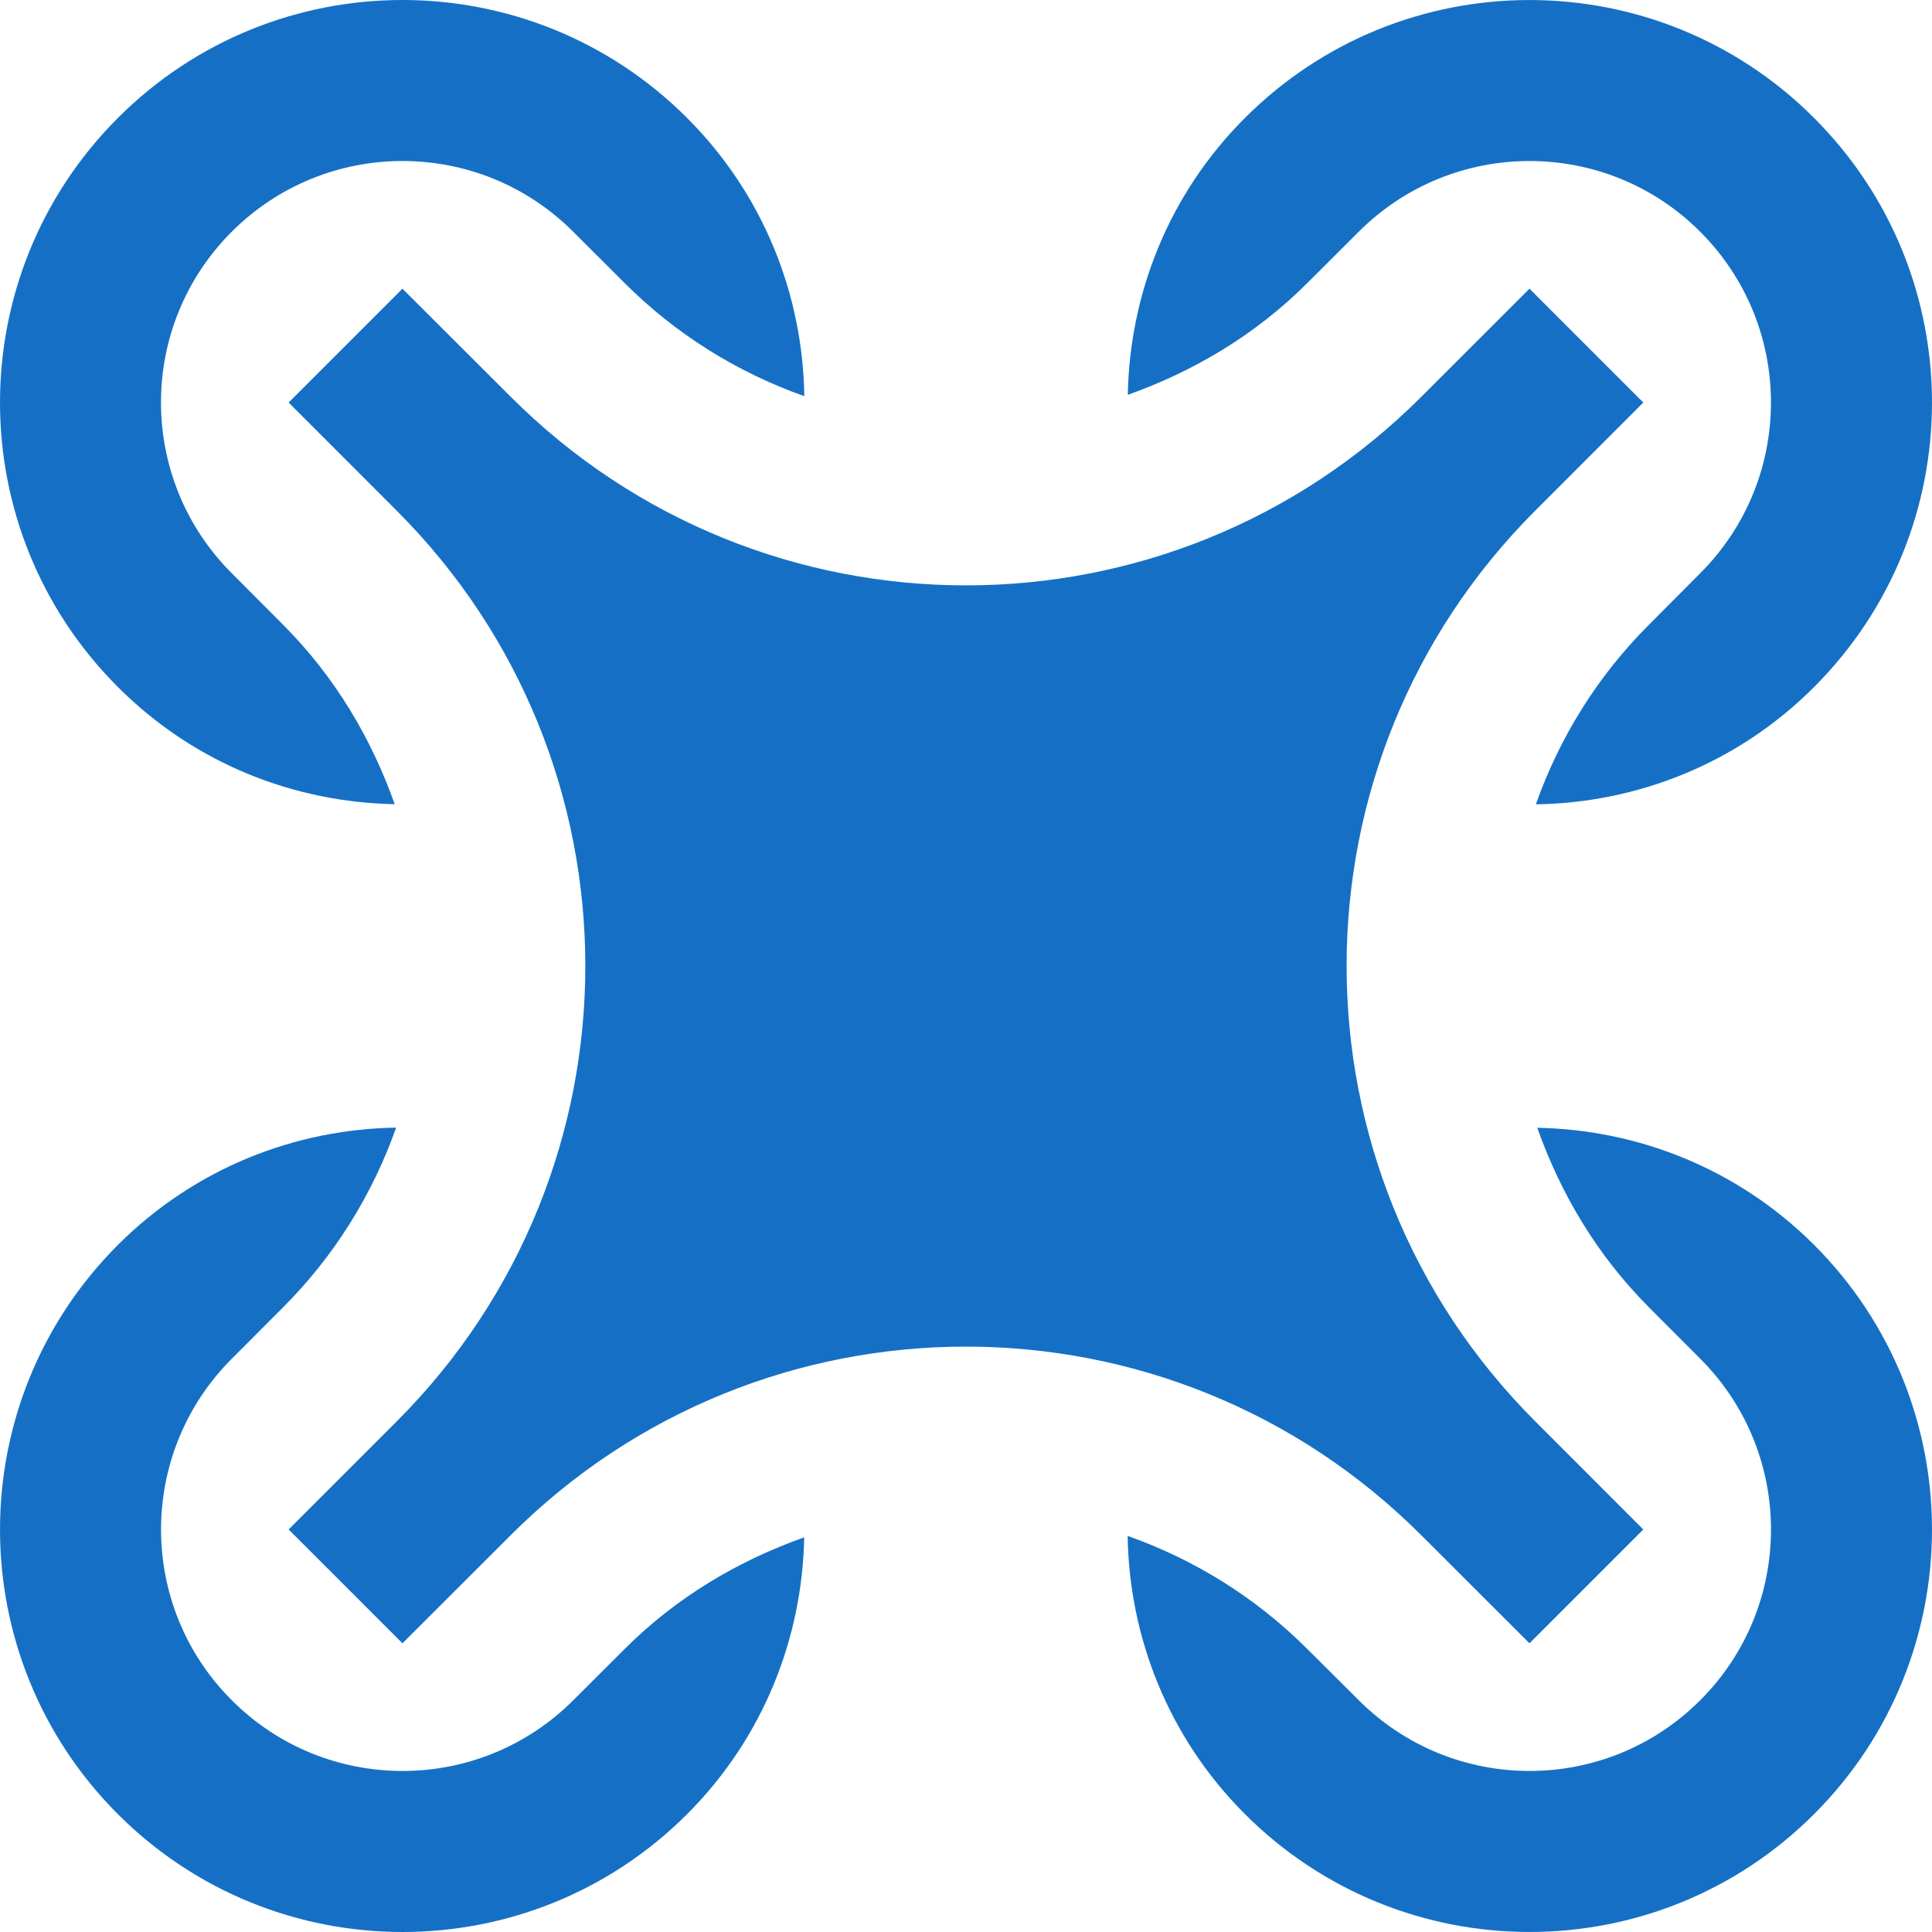
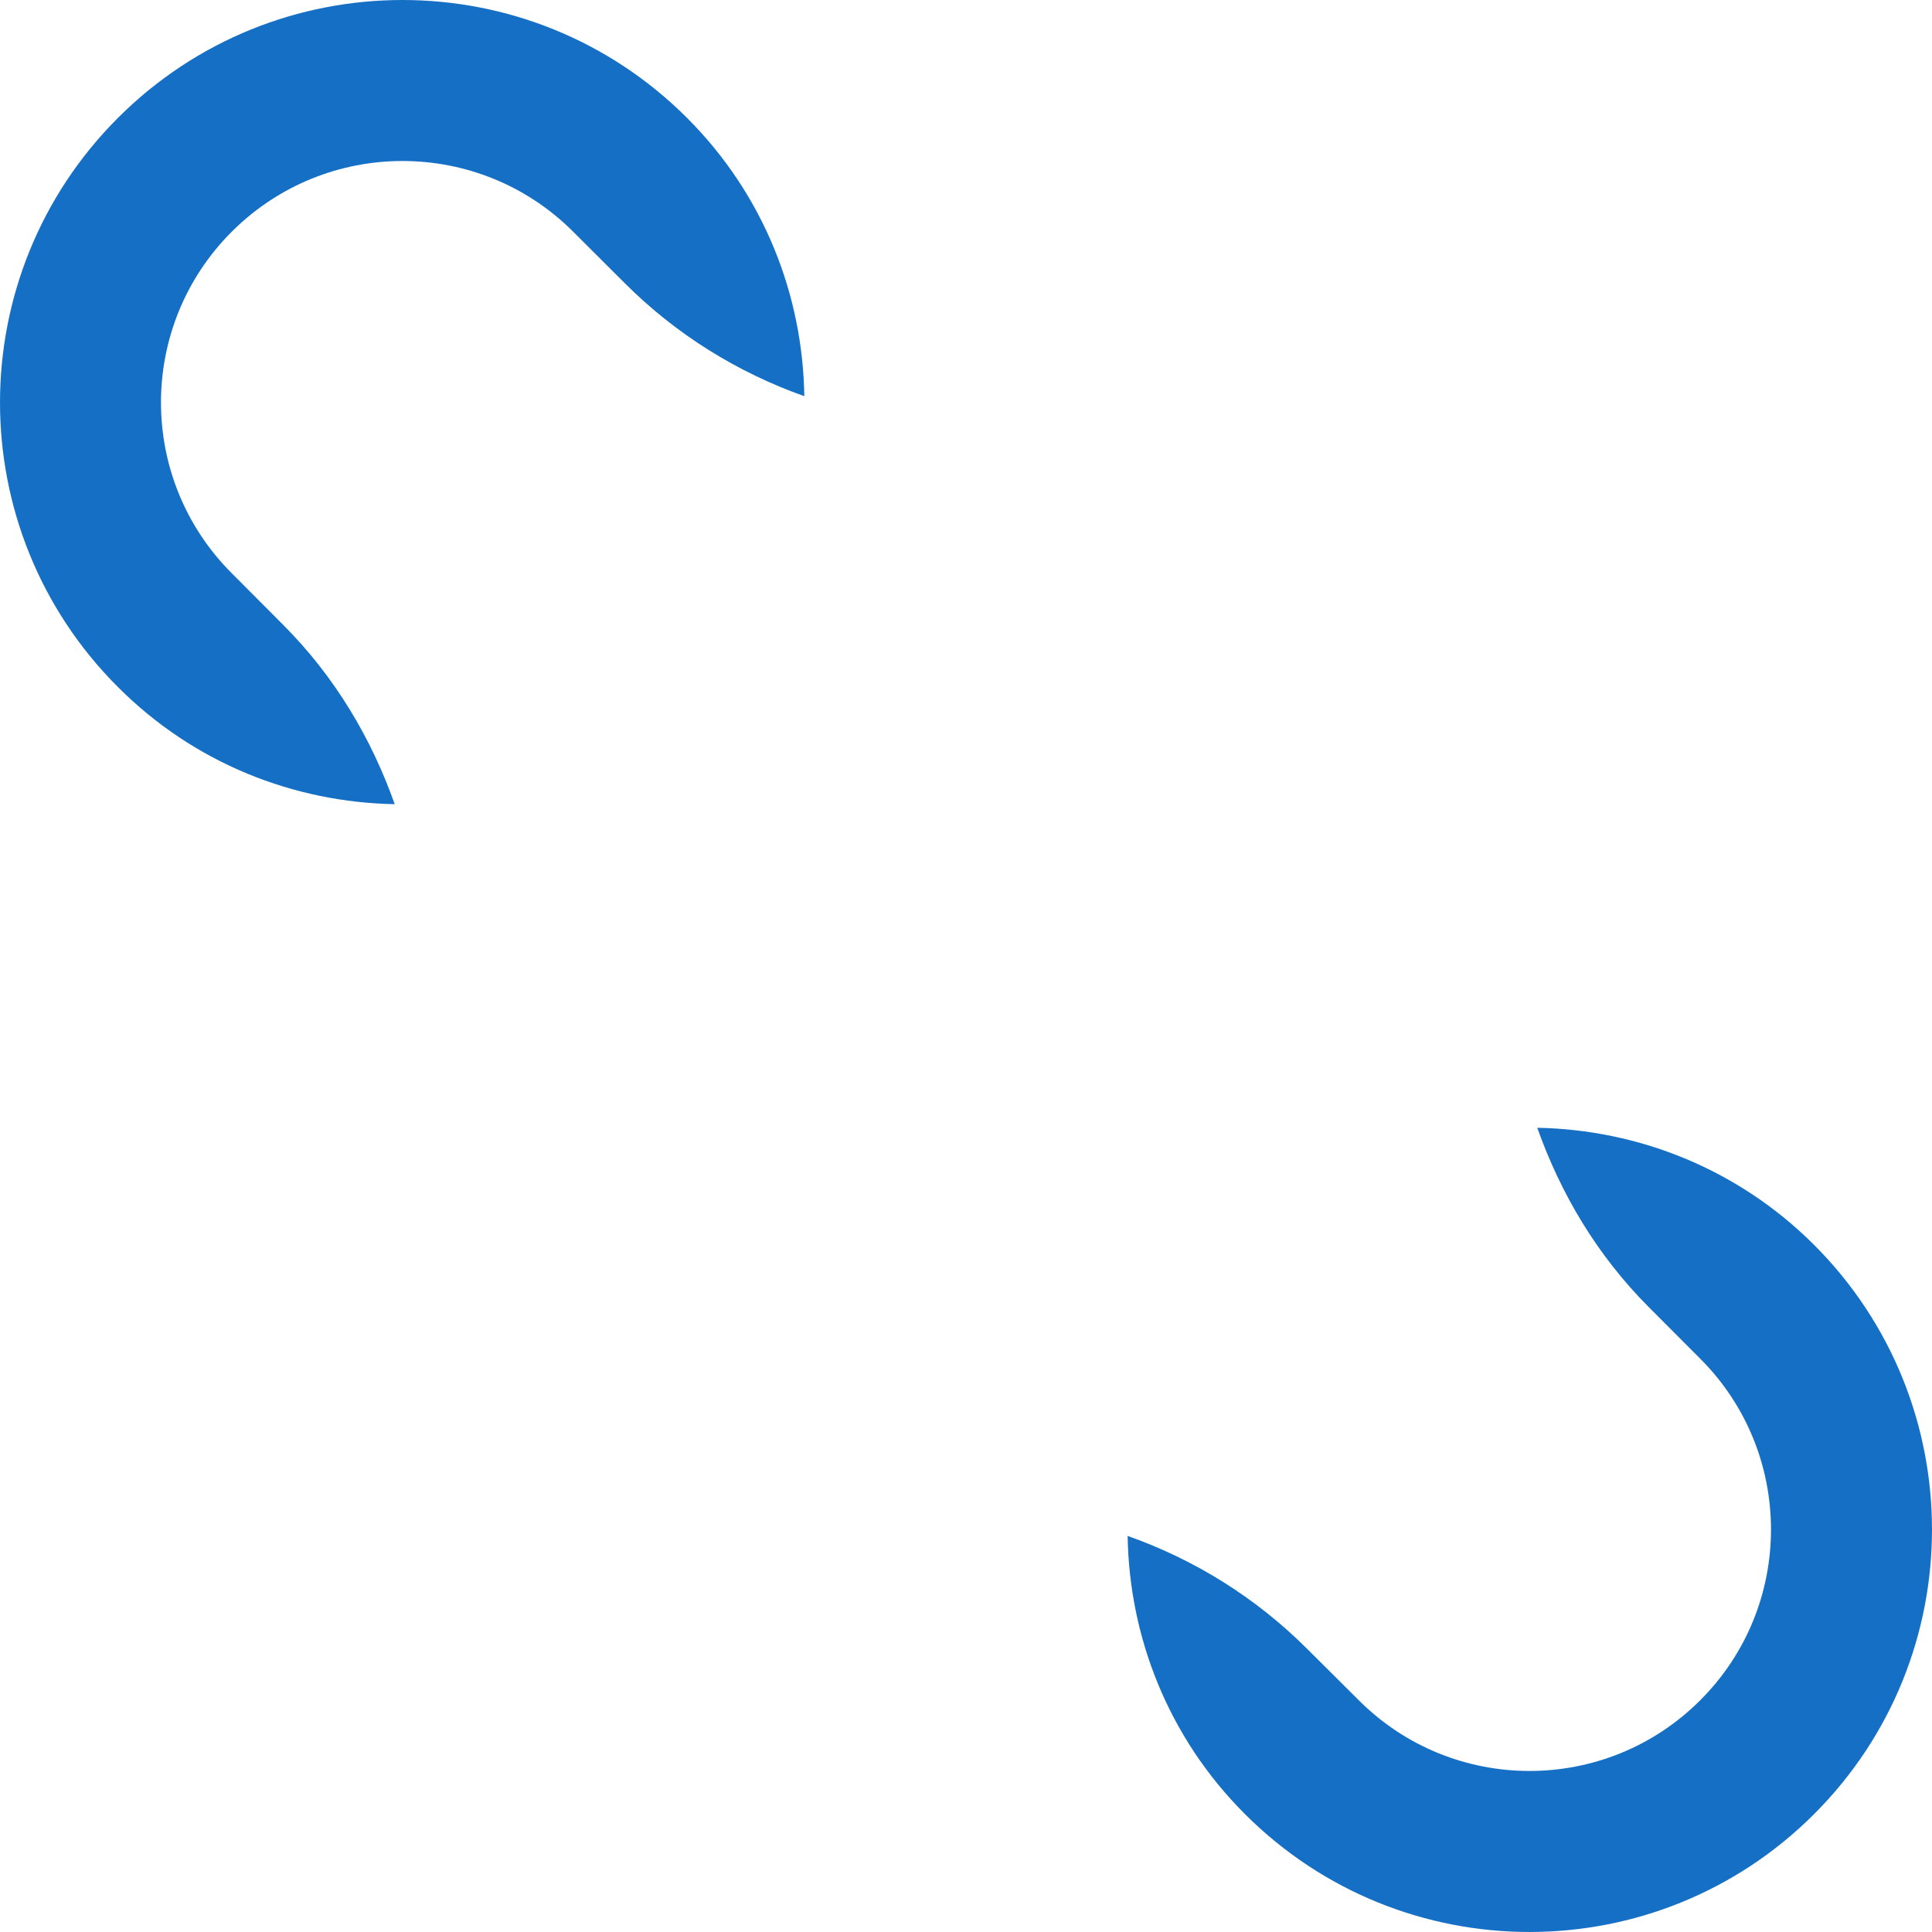
<svg xmlns="http://www.w3.org/2000/svg" viewBox="1795.196 2295.196 409.608 409.608" width="409.608" height="409.608" data-guides="{&quot;vertical&quot;:[],&quot;horizontal&quot;:[]}">
  <path fill="#1570c5" stroke="none" fill-opacity="1" stroke-width="1" stroke-opacity="1" color="rgb(51, 51, 51)" font-size-adjust="none" id="tSvg14460f14058" title="Path 1" d="M 1940.859 2320.194 C 1907.533 2286.863 1853.512 2286.863 1820.196 2320.194C 1786.865 2353.526 1786.865 2407.557 1820.196 2440.857C 1836.431 2457.123 1857.598 2465.295 1878.881 2465.694C 1873.961 2451.824 1866.26 2438.696 1855.16 2427.596C 1851.549 2423.973 1847.937 2420.349 1844.326 2416.726C 1824.327 2396.722 1824.322 2364.328 1844.326 2344.329C 1864.33 2324.33 1896.729 2324.33 1916.728 2344.329C 1920.344 2347.939 1923.961 2351.548 1927.577 2355.158C 1938.518 2366.12 1951.554 2374.158 1965.721 2379.191C 1965.394 2357.796 1957.192 2336.527 1940.859 2320.194Z" />
-   <path fill="#1570c5" stroke="none" fill-opacity="1" stroke-width="1" stroke-opacity="1" color="rgb(51, 51, 51)" font-size-adjust="none" id="tSvg4e8de45c2d" title="Path 2" d="M 2179.799 2320.2 C 2146.488 2286.869 2092.457 2286.869 2059.136 2320.2C 2042.885 2336.435 2034.703 2357.602 2034.304 2378.901C 2048.184 2373.965 2061.302 2366.265 2072.402 2355.165C 2076.022 2351.554 2079.641 2347.942 2083.261 2344.331C 2103.265 2324.332 2135.68 2324.332 2155.663 2344.331C 2175.662 2364.335 2175.662 2396.729 2155.663 2416.728C 2152.057 2420.351 2148.45 2423.975 2144.844 2427.598C 2133.882 2438.524 2125.828 2451.56 2120.816 2465.727C 2142.197 2465.399 2163.481 2457.197 2179.798 2440.864C 2213.136 2407.531 2213.136 2353.536 2179.799 2320.2Z" />
  <path fill="#1570c5" stroke="none" fill-opacity="1" stroke-width="1" stroke-opacity="1" color="rgb(51, 51, 51)" font-size-adjust="none" id="tSvgafa85e8274" title="Path 3" d="M 2179.815 2559.135 C 2163.564 2542.899 2142.393 2534.697 2121.114 2534.298C 2126.05 2548.194 2133.73 2561.296 2144.83 2572.396C 2148.443 2576.018 2152.056 2579.639 2155.669 2583.261C 2175.668 2603.265 2175.668 2635.695 2155.669 2655.663C 2135.681 2675.662 2103.266 2675.662 2083.267 2655.663C 2079.651 2652.064 2076.034 2648.464 2072.418 2644.865C 2061.471 2633.898 2048.436 2625.834 2034.269 2620.832C 2034.602 2642.198 2042.814 2663.497 2059.132 2679.799C 2092.463 2713.135 2146.479 2713.135 2179.816 2679.799C 2213.131 2646.497 2213.131 2592.471 2179.815 2559.135Z" />
-   <path fill="#1570c5" stroke="none" fill-opacity="1" stroke-width="1" stroke-opacity="1" color="rgb(51, 51, 51)" font-size-adjust="none" id="tSvg18b7038739c" title="Path 4" d="M 1927.599 2644.828 C 1923.979 2648.441 1920.36 2652.054 1916.74 2655.667C 1896.736 2675.666 1864.316 2675.666 1844.338 2655.667C 1824.339 2635.694 1824.339 2603.264 1844.338 2583.265C 1847.942 2579.654 1851.547 2576.042 1855.151 2572.431C 1866.113 2561.469 1874.167 2548.434 1879.184 2534.267C 1857.798 2534.595 1836.514 2542.828 1820.196 2559.13C 1786.865 2592.466 1786.865 2646.493 1820.196 2679.829C 1853.507 2713.129 1907.543 2713.129 1940.859 2679.829C 1957.11 2663.563 1965.297 2642.391 1965.696 2621.128C 1951.811 2626.063 1938.699 2633.728 1927.599 2644.828Z" />
-   <path fill="#1570c5" stroke="none" fill-opacity="1" stroke-width="1" stroke-opacity="1" color="rgb(51, 51, 51)" font-size-adjust="none" id="tSvg6da4193c25" title="Path 5" d="M 2120.679 2403.466 C 2128.318 2395.822 2135.957 2388.178 2143.596 2380.534C 2135.552 2372.49 2127.509 2364.447 2119.465 2356.403C 2111.826 2364.037 2104.187 2371.671 2096.548 2379.305C 2043.228 2432.635 1956.762 2432.635 1903.463 2379.305C 1895.814 2371.671 1888.164 2364.037 1880.515 2356.403C 1872.471 2364.447 1864.428 2372.49 1856.384 2380.534C 1864.023 2388.178 1871.662 2395.822 1879.301 2403.466C 1932.6 2456.729 1932.616 2543.129 1879.388 2596.464C 1871.722 2604.13 1864.055 2611.797 1856.389 2619.463C 1864.433 2627.507 1872.476 2635.55 1880.52 2643.594C 1888.164 2635.96 1895.808 2628.326 1903.452 2620.692C 1956.767 2567.362 2043.218 2567.362 2096.532 2620.692C 2104.176 2628.326 2111.82 2635.96 2119.464 2643.594C 2127.508 2635.55 2135.551 2627.507 2143.595 2619.463C 2135.956 2611.819 2128.317 2604.175 2120.678 2596.531C 2067.364 2543.232 2067.364 2456.765 2120.679 2403.466Z" />
  <defs />
</svg>